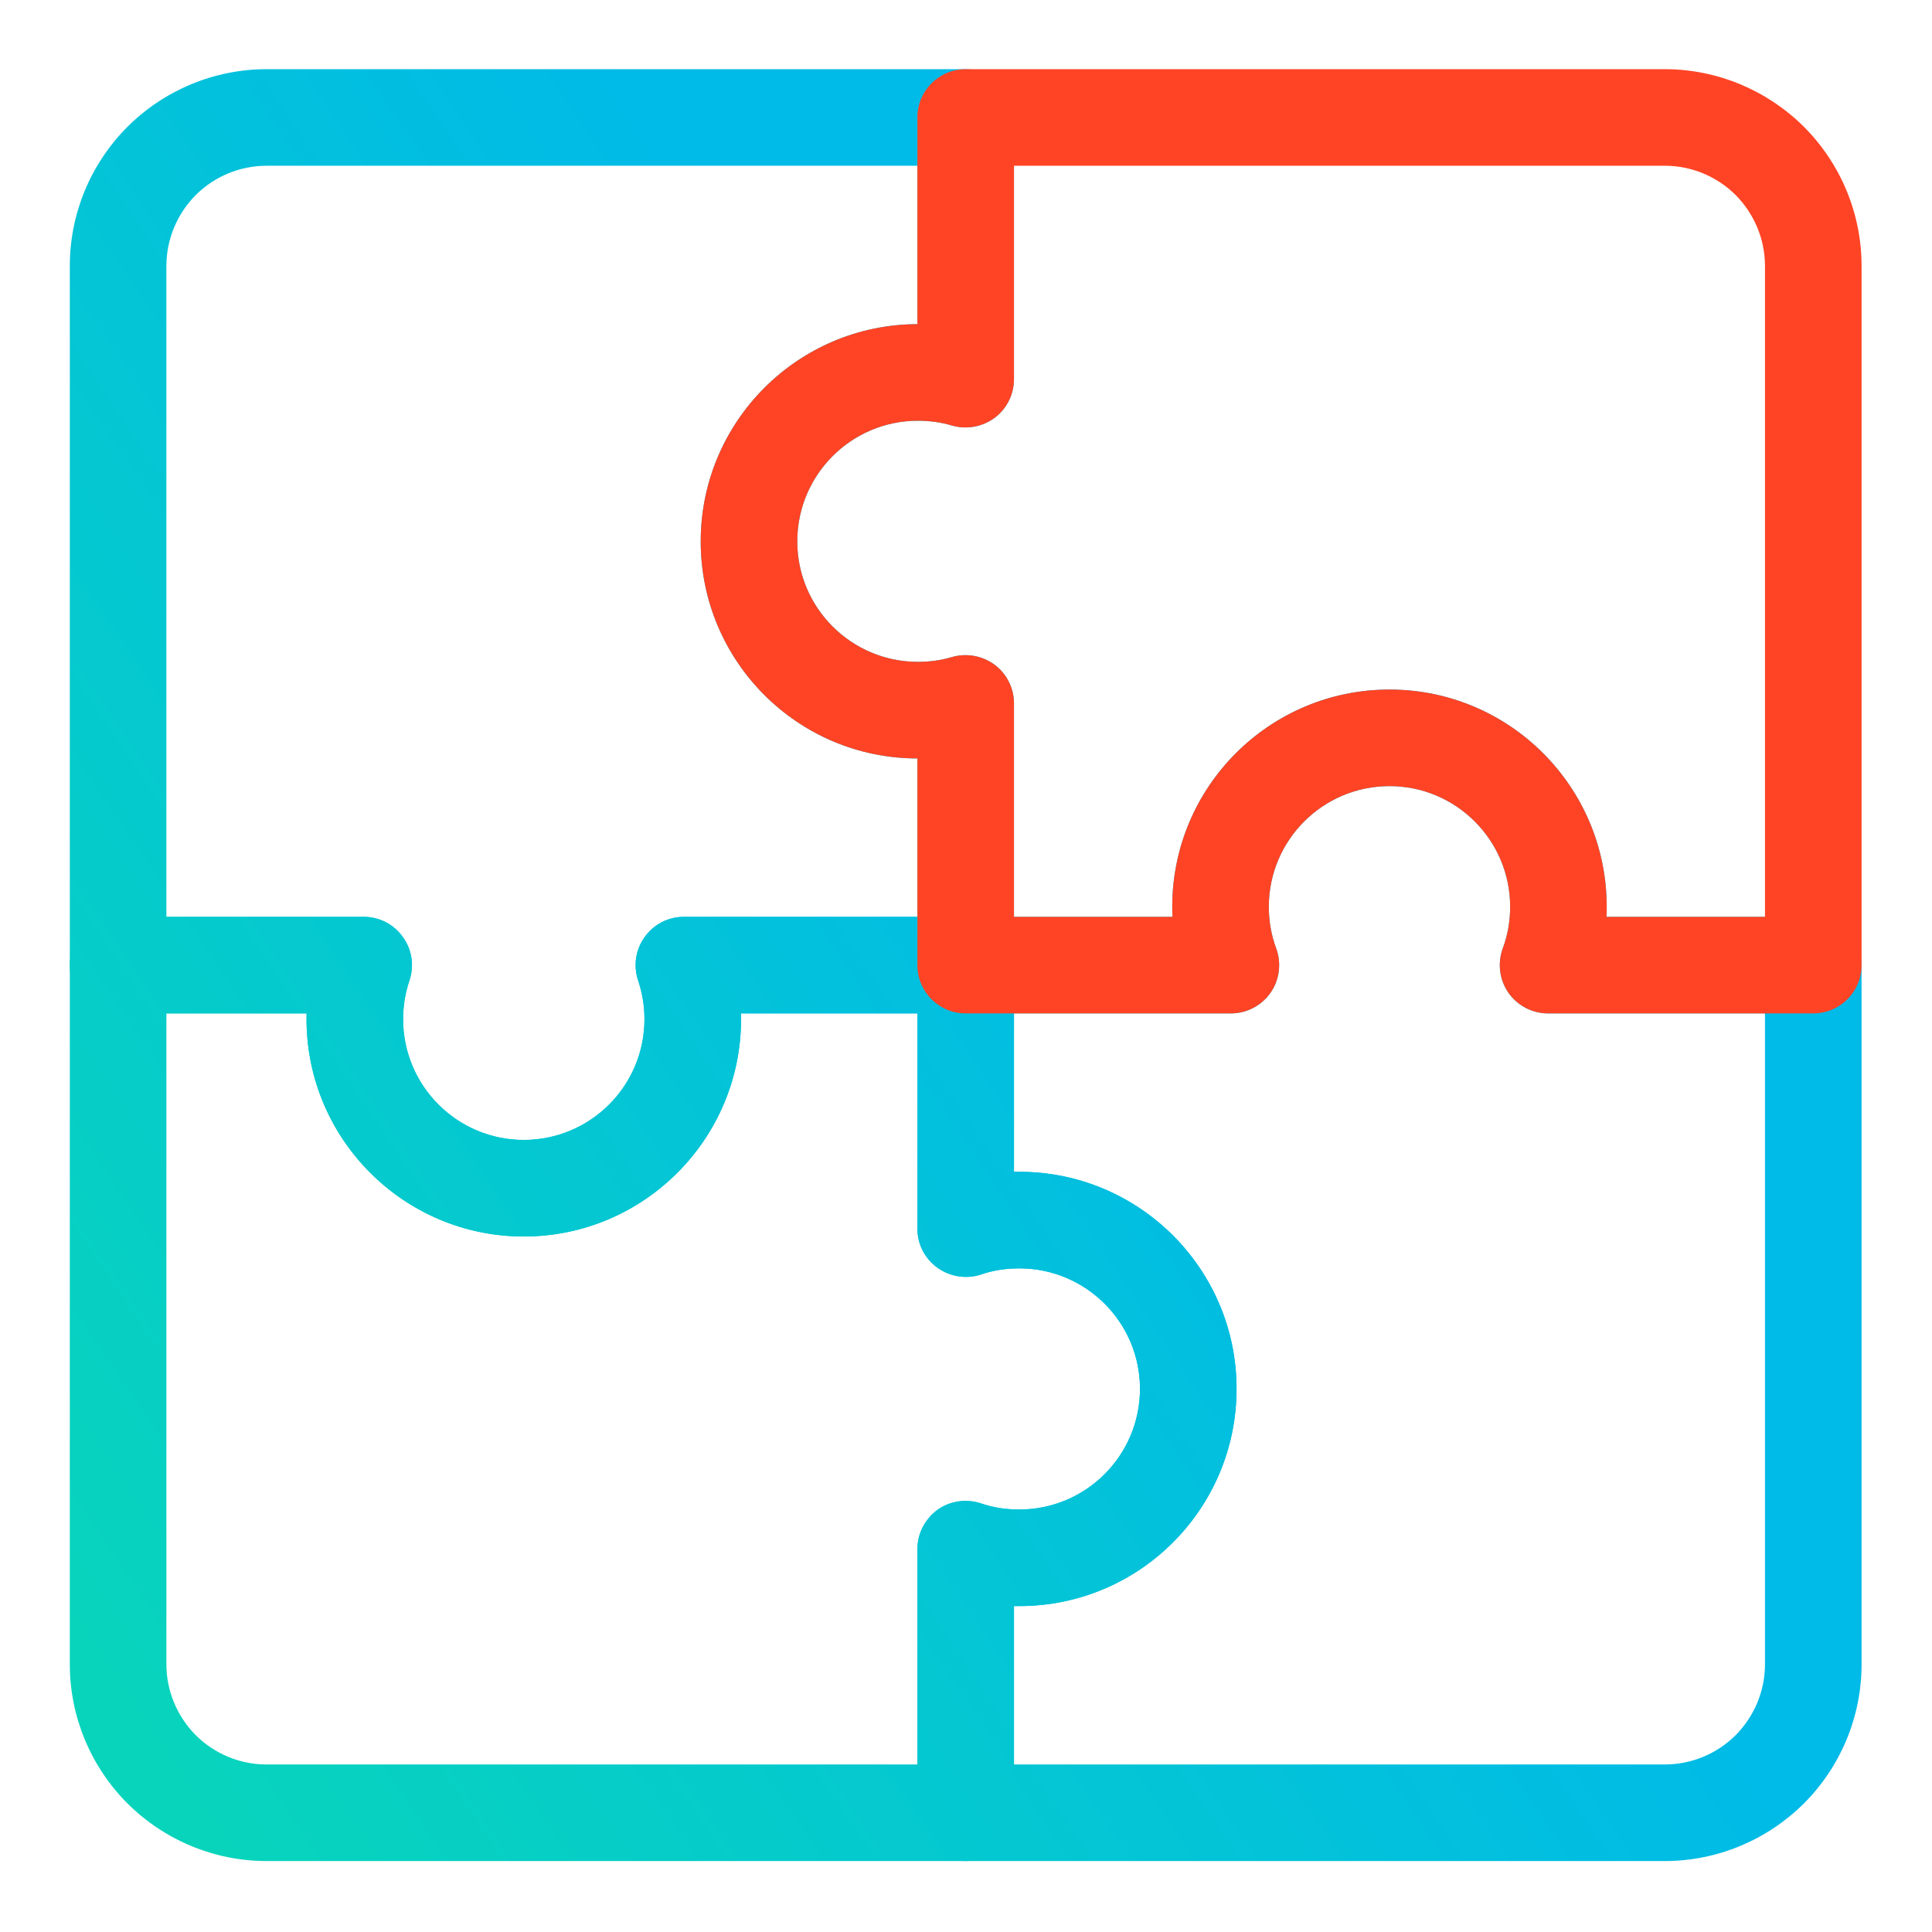
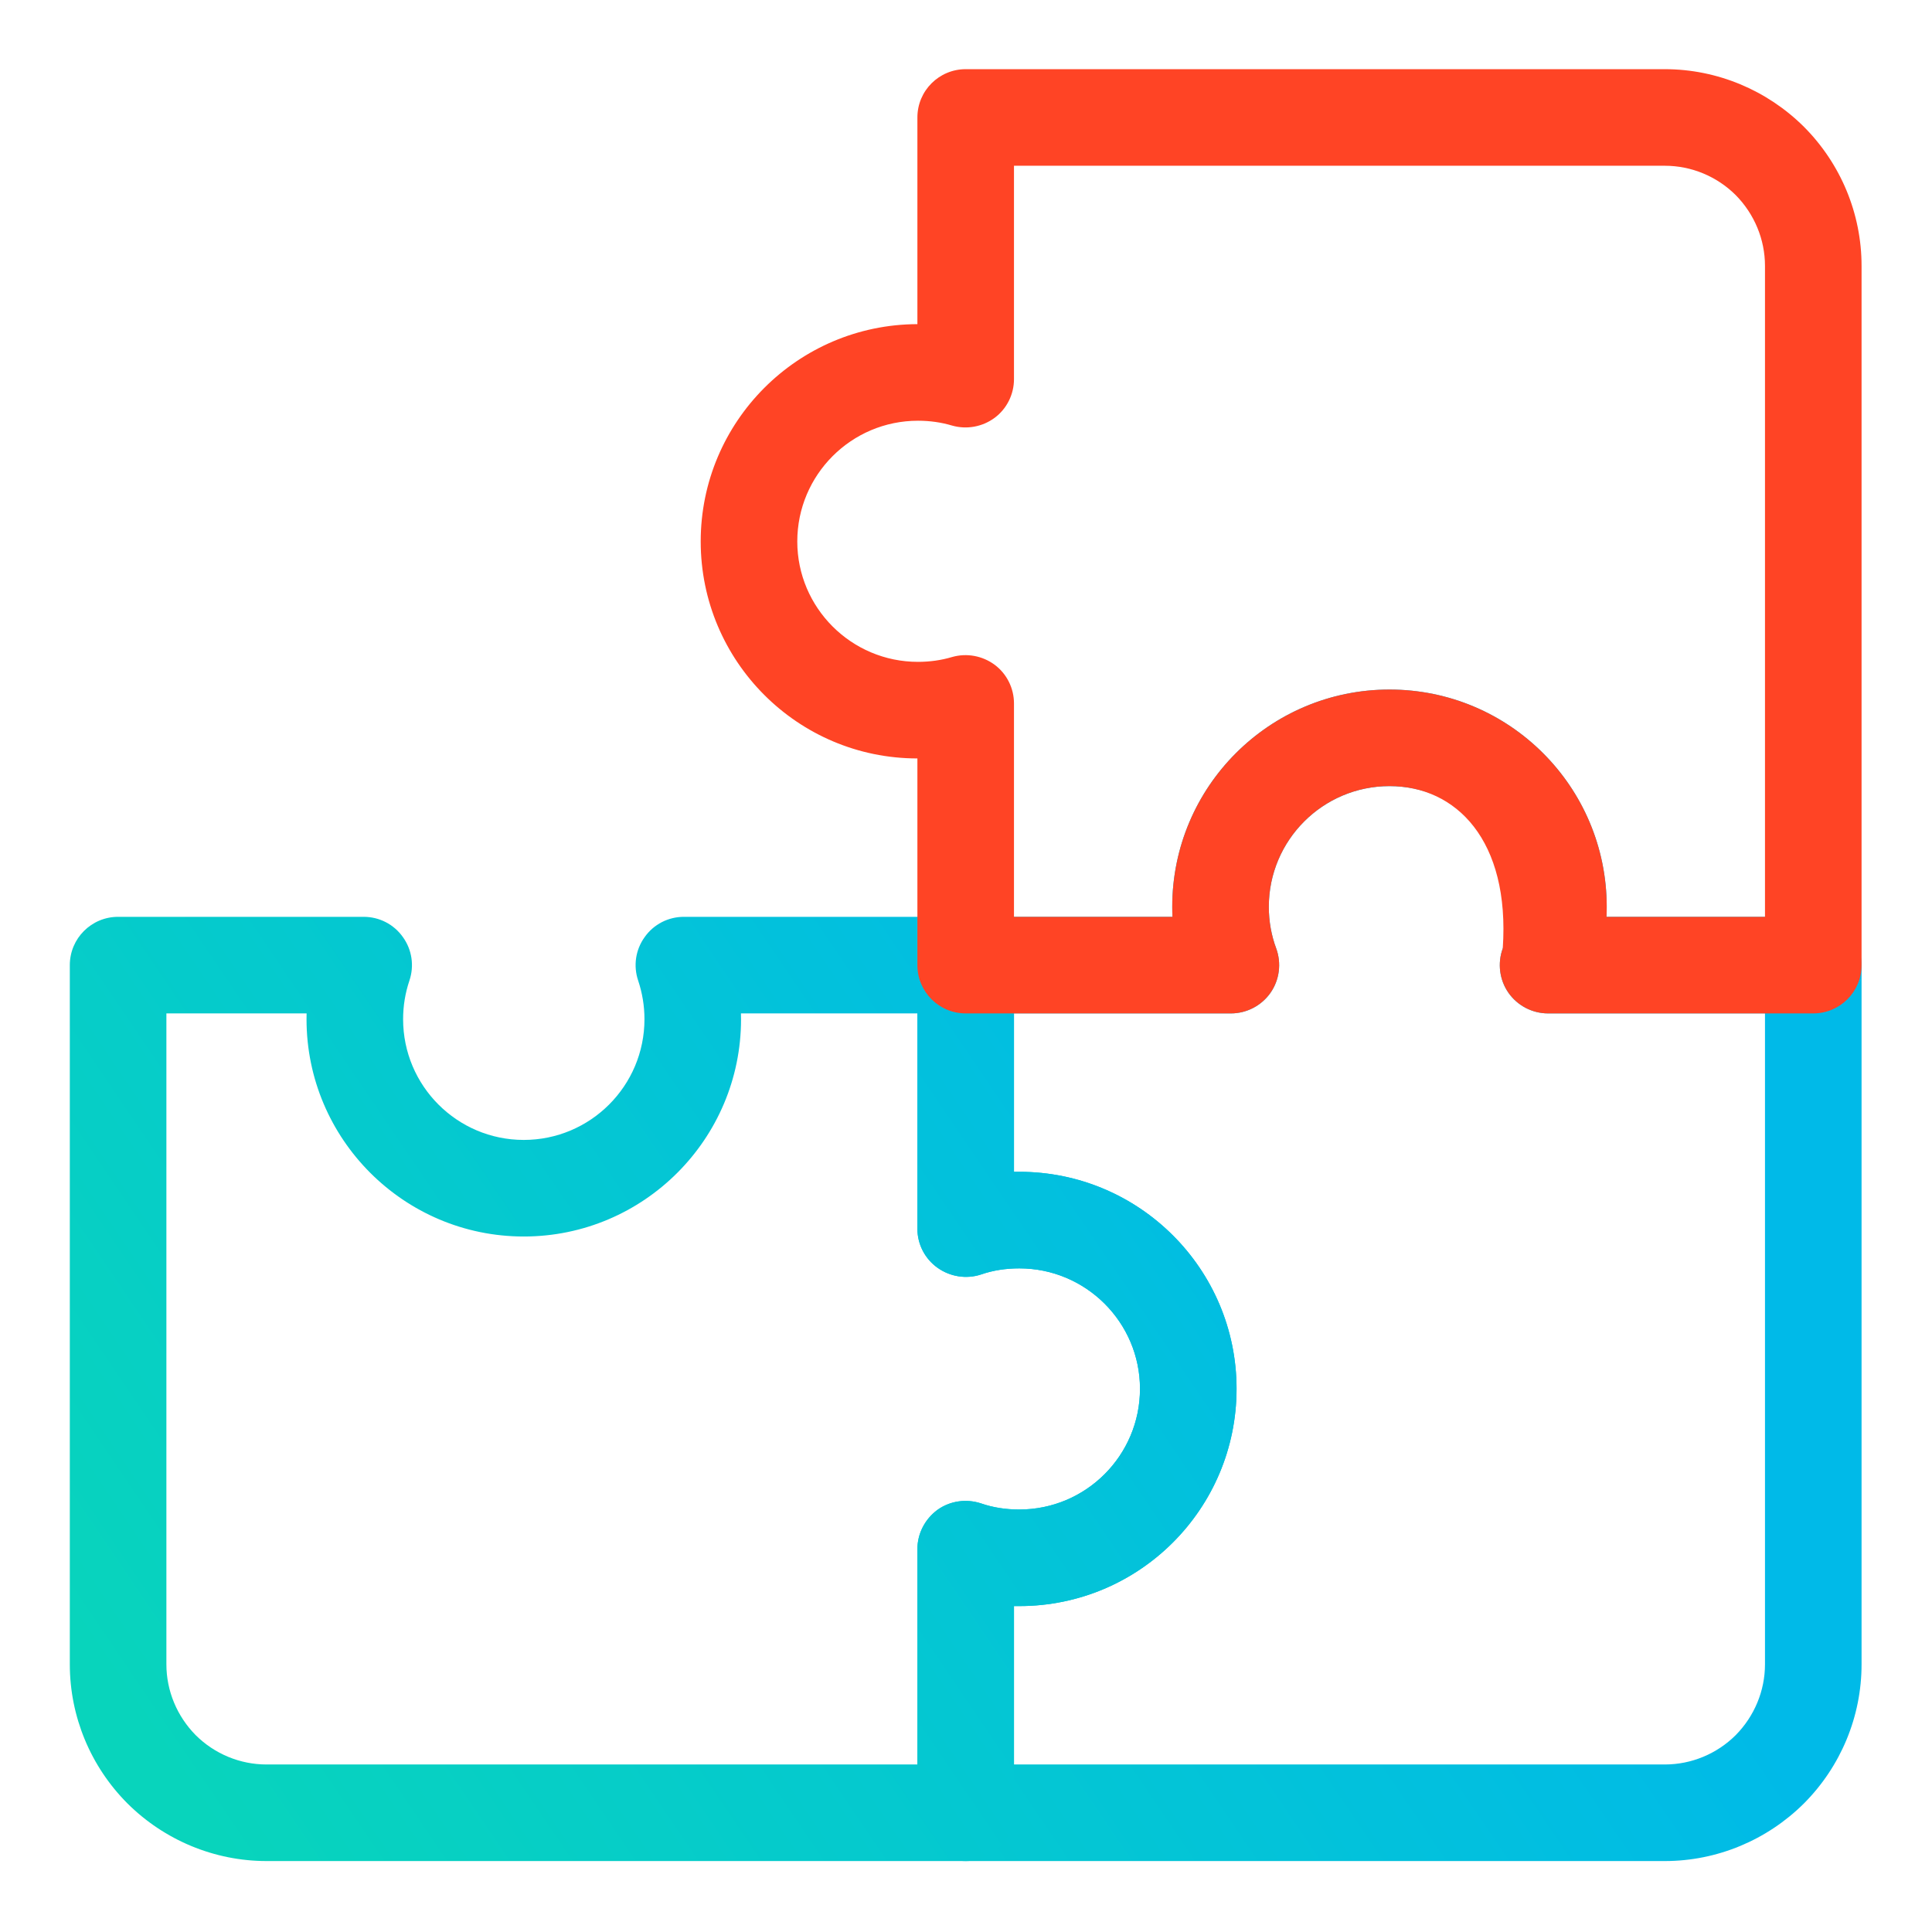
<svg xmlns="http://www.w3.org/2000/svg" xmlns:ns1="http://www.serif.com/" width="100%" height="100%" viewBox="0 0 60 60" xml:space="preserve" style="fill-rule:evenodd;clip-rule:evenodd;stroke-linejoin:round;stroke-miterlimit:2;">
  <g transform="matrix(1,0,0,1,-379.917,-1360.94)">
    <g id="Монтажная-область7" ns1:id="Монтажная область7" transform="matrix(0.144,0,0,0.144,341.213,1125.61)">
      <rect x="268.717" y="1633.87" width="416.572" height="416.572" style="fill:none;" />
      <g transform="matrix(6.943,0,0,6.943,-1591.97,-9703.83)">
        <path d="M304.423,1661.5C304.418,1661.4 304.416,1661.29 304.416,1661.19C304.416,1657.46 307.439,1654.44 311.164,1654.44C314.889,1654.44 317.912,1657.46 317.912,1661.19C317.912,1661.29 317.91,1661.4 317.905,1661.5L324.328,1661.5C325.156,1661.5 325.828,1662.17 325.828,1663L325.828,1684.72C325.828,1686.34 325.184,1687.89 324.038,1689.04C322.892,1690.18 321.338,1690.83 319.718,1690.83L298,1690.83C297.172,1690.83 296.5,1690.16 296.5,1689.33L296.5,1681.14C296.5,1680.66 296.732,1680.21 297.124,1679.92C297.516,1679.64 298.019,1679.57 298.476,1679.72C298.85,1679.85 299.25,1679.91 299.666,1679.91C301.735,1679.91 303.414,1678.23 303.414,1676.16C303.414,1674.1 301.735,1672.42 299.666,1672.42C299.25,1672.42 298.85,1672.48 298.476,1672.61C298.019,1672.76 297.516,1672.68 297.124,1672.4C296.732,1672.12 296.5,1671.67 296.5,1671.19L296.5,1663C296.5,1662.17 297.172,1661.5 298,1661.5L304.423,1661.5ZM322.828,1664.5L316.091,1664.5C315.6,1664.5 315.141,1664.26 314.86,1663.86C314.58,1663.46 314.514,1662.94 314.683,1662.48C314.832,1662.08 314.912,1661.64 314.912,1661.19C314.912,1659.12 313.233,1657.44 311.164,1657.44C309.095,1657.44 307.416,1659.12 307.416,1661.19C307.416,1661.64 307.496,1662.08 307.645,1662.48C307.814,1662.94 307.748,1663.46 307.468,1663.86C307.187,1664.26 306.728,1664.5 306.237,1664.5L299.5,1664.5L299.5,1669.42C299.555,1669.42 299.611,1669.42 299.666,1669.42C303.391,1669.42 306.414,1672.44 306.414,1676.16C306.414,1679.89 303.391,1682.91 299.666,1682.91C299.611,1682.91 299.555,1682.91 299.5,1682.91L299.5,1687.83L319.718,1687.83C320.543,1687.83 321.334,1687.5 321.917,1686.92C322.5,1686.33 322.828,1685.54 322.828,1684.72L322.828,1664.5Z" style="fill:url(#_Linear1);" />
      </g>
      <g transform="matrix(6.943,0,0,6.943,-1591.97,-9703.83)">
-         <path d="M277.527,1664.5L271.672,1664.5C270.844,1664.5 270.172,1663.83 270.172,1663L270.172,1641.28C270.172,1639.66 270.816,1638.11 271.962,1636.96C273.108,1635.82 274.662,1635.17 276.282,1635.17L298,1635.17C298.828,1635.17 299.5,1635.84 299.5,1636.67L299.5,1644.8C299.5,1645.27 299.277,1645.72 298.899,1646C298.52,1646.28 298.03,1646.37 297.576,1646.24C297.241,1646.14 296.886,1646.09 296.518,1646.09C294.449,1646.09 292.769,1647.77 292.769,1649.84C292.769,1651.9 294.449,1653.58 296.518,1653.58C296.886,1653.58 297.241,1653.53 297.576,1653.43C298.03,1653.3 298.52,1653.39 298.899,1653.67C299.277,1653.95 299.5,1654.4 299.5,1654.87L299.5,1663C299.5,1663.83 298.828,1664.5 298,1664.5L291.019,1664.5C291.021,1664.56 291.022,1664.62 291.022,1664.68C291.022,1668.4 287.998,1671.43 284.273,1671.43C280.549,1671.43 277.525,1668.4 277.525,1664.68C277.525,1664.62 277.526,1664.56 277.527,1664.5ZM296.5,1638.17L276.282,1638.17C275.457,1638.17 274.666,1638.5 274.083,1639.08C273.5,1639.67 273.172,1640.46 273.172,1641.28L273.172,1661.5L279.3,1661.5C279.783,1661.5 280.237,1661.73 280.519,1662.13C280.8,1662.52 280.876,1663.02 280.721,1663.48C280.593,1663.86 280.525,1664.26 280.525,1664.68C280.525,1666.75 282.204,1668.43 284.273,1668.43C286.342,1668.43 288.022,1666.75 288.022,1664.68C288.022,1664.26 287.953,1663.86 287.826,1663.48C287.671,1663.02 287.746,1662.52 288.028,1662.13C288.31,1661.73 288.763,1661.5 289.247,1661.5L296.5,1661.5L296.5,1656.58C292.784,1656.58 289.769,1653.56 289.769,1649.84C289.769,1646.12 292.784,1643.1 296.5,1643.09L296.5,1638.17Z" style="fill:url(#_Linear2);" />
-       </g>
+         </g>
      <g transform="matrix(6.943,0,0,6.943,-1591.97,-9703.83)">
        <path d="M299.5,1682.91L299.5,1689.33C299.5,1690.16 298.828,1690.83 298,1690.83L276.282,1690.83C274.662,1690.83 273.108,1690.18 271.962,1689.04C270.816,1687.89 270.172,1686.34 270.172,1684.72L270.172,1663C270.172,1662.17 270.844,1661.5 271.672,1661.5L279.3,1661.5C279.783,1661.5 280.237,1661.73 280.519,1662.13C280.8,1662.52 280.876,1663.02 280.721,1663.48C280.593,1663.86 280.525,1664.26 280.525,1664.68C280.525,1666.75 282.204,1668.43 284.273,1668.43C286.342,1668.43 288.022,1666.75 288.022,1664.68C288.022,1664.26 287.953,1663.86 287.826,1663.48C287.671,1663.02 287.746,1662.52 288.028,1662.13C288.31,1661.73 288.763,1661.5 289.247,1661.5L298,1661.5C298.828,1661.5 299.5,1662.17 299.5,1663L299.5,1669.42C299.555,1669.42 299.611,1669.42 299.666,1669.42C303.391,1669.42 306.414,1672.44 306.414,1676.16C306.414,1679.89 303.391,1682.91 299.666,1682.91C299.611,1682.91 299.555,1682.91 299.5,1682.91ZM277.527,1664.5L273.172,1664.5L273.172,1684.72C273.172,1685.54 273.5,1686.33 274.083,1686.92C274.666,1687.5 275.457,1687.83 276.282,1687.83L296.5,1687.83L296.5,1681.14C296.5,1680.66 296.732,1680.21 297.124,1679.92C297.516,1679.64 298.019,1679.57 298.476,1679.72C298.85,1679.85 299.25,1679.91 299.666,1679.91C301.735,1679.91 303.414,1678.23 303.414,1676.16C303.414,1674.1 301.735,1672.42 299.666,1672.42C299.25,1672.42 298.85,1672.48 298.476,1672.61C298.019,1672.76 297.516,1672.68 297.124,1672.4C296.732,1672.12 296.5,1671.67 296.5,1671.19L296.5,1664.5L291.019,1664.5C291.021,1664.56 291.022,1664.62 291.022,1664.68C291.022,1668.4 287.998,1671.43 284.273,1671.43C280.549,1671.43 277.525,1668.4 277.525,1664.68C277.525,1664.62 277.526,1664.56 277.527,1664.5Z" style="fill:url(#_Linear3);" />
      </g>
      <g transform="matrix(6.943,0,0,6.943,-1591.97,-9703.83)">
-         <path d="M296.5,1643.09L296.5,1636.67C296.5,1635.84 297.172,1635.17 298,1635.17L319.718,1635.17C321.338,1635.17 322.892,1635.82 324.038,1636.96C325.184,1638.11 325.828,1639.66 325.828,1641.28L325.828,1663C325.828,1663.83 325.156,1664.5 324.328,1664.5L316.091,1664.5C315.6,1664.5 315.141,1664.26 314.86,1663.86C314.58,1663.46 314.514,1662.94 314.683,1662.48C314.832,1662.08 314.912,1661.64 314.912,1661.19C314.912,1659.12 313.233,1657.44 311.164,1657.44C309.095,1657.44 307.416,1659.12 307.416,1661.19C307.416,1661.64 307.496,1662.08 307.645,1662.48C307.814,1662.94 307.748,1663.46 307.468,1663.86C307.187,1664.26 306.728,1664.5 306.237,1664.5L298,1664.5C297.172,1664.5 296.5,1663.83 296.5,1663L296.5,1656.58C292.784,1656.58 289.769,1653.56 289.769,1649.84C289.769,1646.12 292.784,1643.1 296.5,1643.09ZM299.5,1638.17L299.5,1644.8C299.5,1645.27 299.277,1645.72 298.899,1646C298.52,1646.28 298.03,1646.37 297.576,1646.24C297.241,1646.14 296.886,1646.09 296.518,1646.09C294.449,1646.09 292.769,1647.77 292.769,1649.84C292.769,1651.9 294.449,1653.58 296.518,1653.58C296.886,1653.58 297.241,1653.53 297.576,1653.43C298.03,1653.3 298.52,1653.39 298.899,1653.67C299.277,1653.95 299.5,1654.4 299.5,1654.87L299.5,1661.5L304.423,1661.5C304.418,1661.4 304.416,1661.29 304.416,1661.19C304.416,1657.46 307.439,1654.44 311.164,1654.44C314.889,1654.44 317.912,1657.46 317.912,1661.19C317.912,1661.29 317.91,1661.4 317.905,1661.5L322.828,1661.5L322.828,1641.28C322.828,1640.46 322.5,1639.67 321.917,1639.08C321.334,1638.5 320.543,1638.17 319.718,1638.17L299.5,1638.17Z" style="fill:rgb(255,68,37);" />
+         <path d="M296.5,1643.09L296.5,1636.67C296.5,1635.84 297.172,1635.17 298,1635.17L319.718,1635.17C321.338,1635.17 322.892,1635.82 324.038,1636.96C325.184,1638.11 325.828,1639.66 325.828,1641.28L325.828,1663C325.828,1663.83 325.156,1664.5 324.328,1664.5L316.091,1664.5C315.6,1664.5 315.141,1664.26 314.86,1663.86C314.58,1663.46 314.514,1662.94 314.683,1662.48C314.912,1659.12 313.233,1657.44 311.164,1657.44C309.095,1657.44 307.416,1659.12 307.416,1661.19C307.416,1661.64 307.496,1662.08 307.645,1662.48C307.814,1662.94 307.748,1663.46 307.468,1663.86C307.187,1664.26 306.728,1664.5 306.237,1664.5L298,1664.5C297.172,1664.5 296.5,1663.83 296.5,1663L296.5,1656.58C292.784,1656.58 289.769,1653.56 289.769,1649.84C289.769,1646.12 292.784,1643.1 296.5,1643.09ZM299.5,1638.17L299.5,1644.8C299.5,1645.27 299.277,1645.72 298.899,1646C298.52,1646.28 298.03,1646.37 297.576,1646.24C297.241,1646.14 296.886,1646.09 296.518,1646.09C294.449,1646.09 292.769,1647.77 292.769,1649.84C292.769,1651.9 294.449,1653.58 296.518,1653.58C296.886,1653.58 297.241,1653.53 297.576,1653.43C298.03,1653.3 298.52,1653.39 298.899,1653.67C299.277,1653.95 299.5,1654.4 299.5,1654.87L299.5,1661.5L304.423,1661.5C304.418,1661.4 304.416,1661.29 304.416,1661.19C304.416,1657.46 307.439,1654.44 311.164,1654.44C314.889,1654.44 317.912,1657.46 317.912,1661.19C317.912,1661.29 317.91,1661.4 317.905,1661.5L322.828,1661.5L322.828,1641.28C322.828,1640.46 322.5,1639.67 321.917,1639.08C321.334,1638.5 320.543,1638.17 319.718,1638.17L299.5,1638.17Z" style="fill:rgb(255,68,37);" />
      </g>
    </g>
  </g>
  <defs>
    <linearGradient id="_Linear1" x1="0" y1="0" x2="1" y2="0" gradientUnits="userSpaceOnUse" gradientTransform="matrix(-34.627,23.328,-23.328,-34.627,307.799,1664.5)">
      <stop offset="0" style="stop-color:rgb(0,186,232);stop-opacity:1" />
      <stop offset="1" style="stop-color:rgb(8,212,188);stop-opacity:1" />
    </linearGradient>
    <linearGradient id="_Linear2" x1="0" y1="0" x2="1" y2="0" gradientUnits="userSpaceOnUse" gradientTransform="matrix(-34.627,23.328,-23.328,-34.627,307.799,1664.5)">
      <stop offset="0" style="stop-color:rgb(0,186,232);stop-opacity:1" />
      <stop offset="1" style="stop-color:rgb(8,212,188);stop-opacity:1" />
    </linearGradient>
    <linearGradient id="_Linear3" x1="0" y1="0" x2="1" y2="0" gradientUnits="userSpaceOnUse" gradientTransform="matrix(-34.627,23.328,-23.328,-34.627,307.799,1664.5)">
      <stop offset="0" style="stop-color:rgb(0,186,232);stop-opacity:1" />
      <stop offset="1" style="stop-color:rgb(8,212,188);stop-opacity:1" />
    </linearGradient>
  </defs>
</svg>